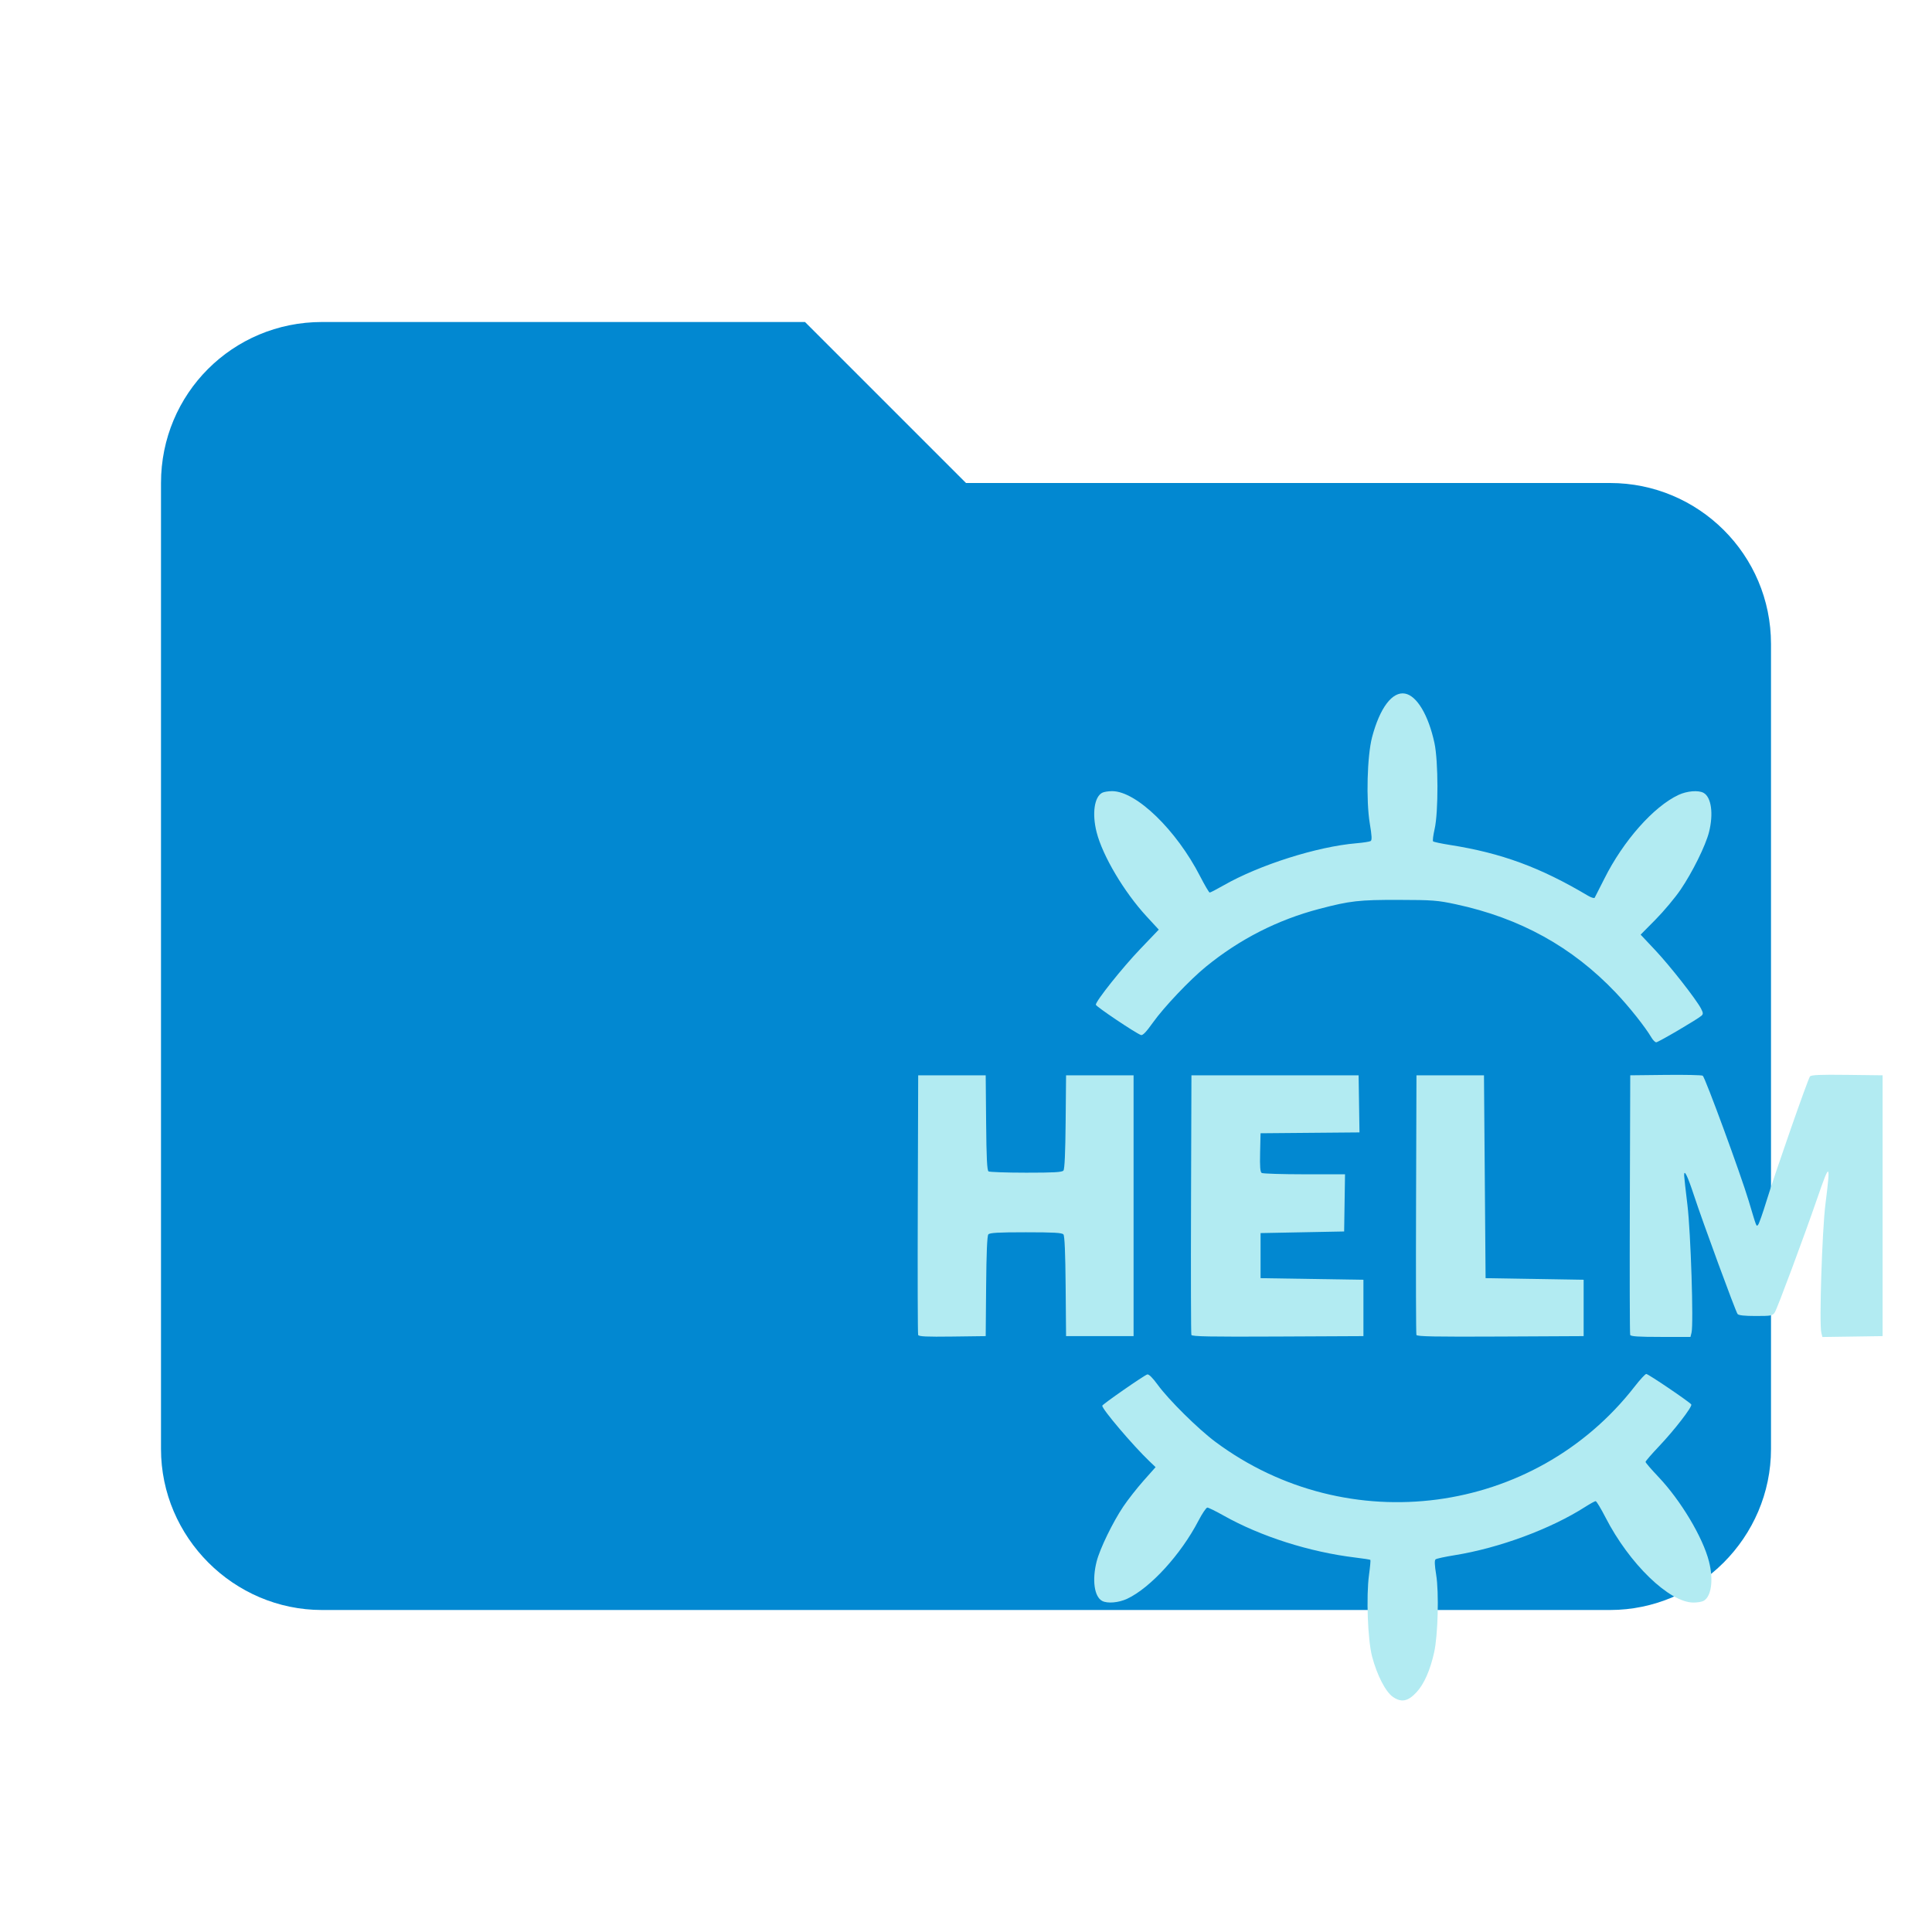
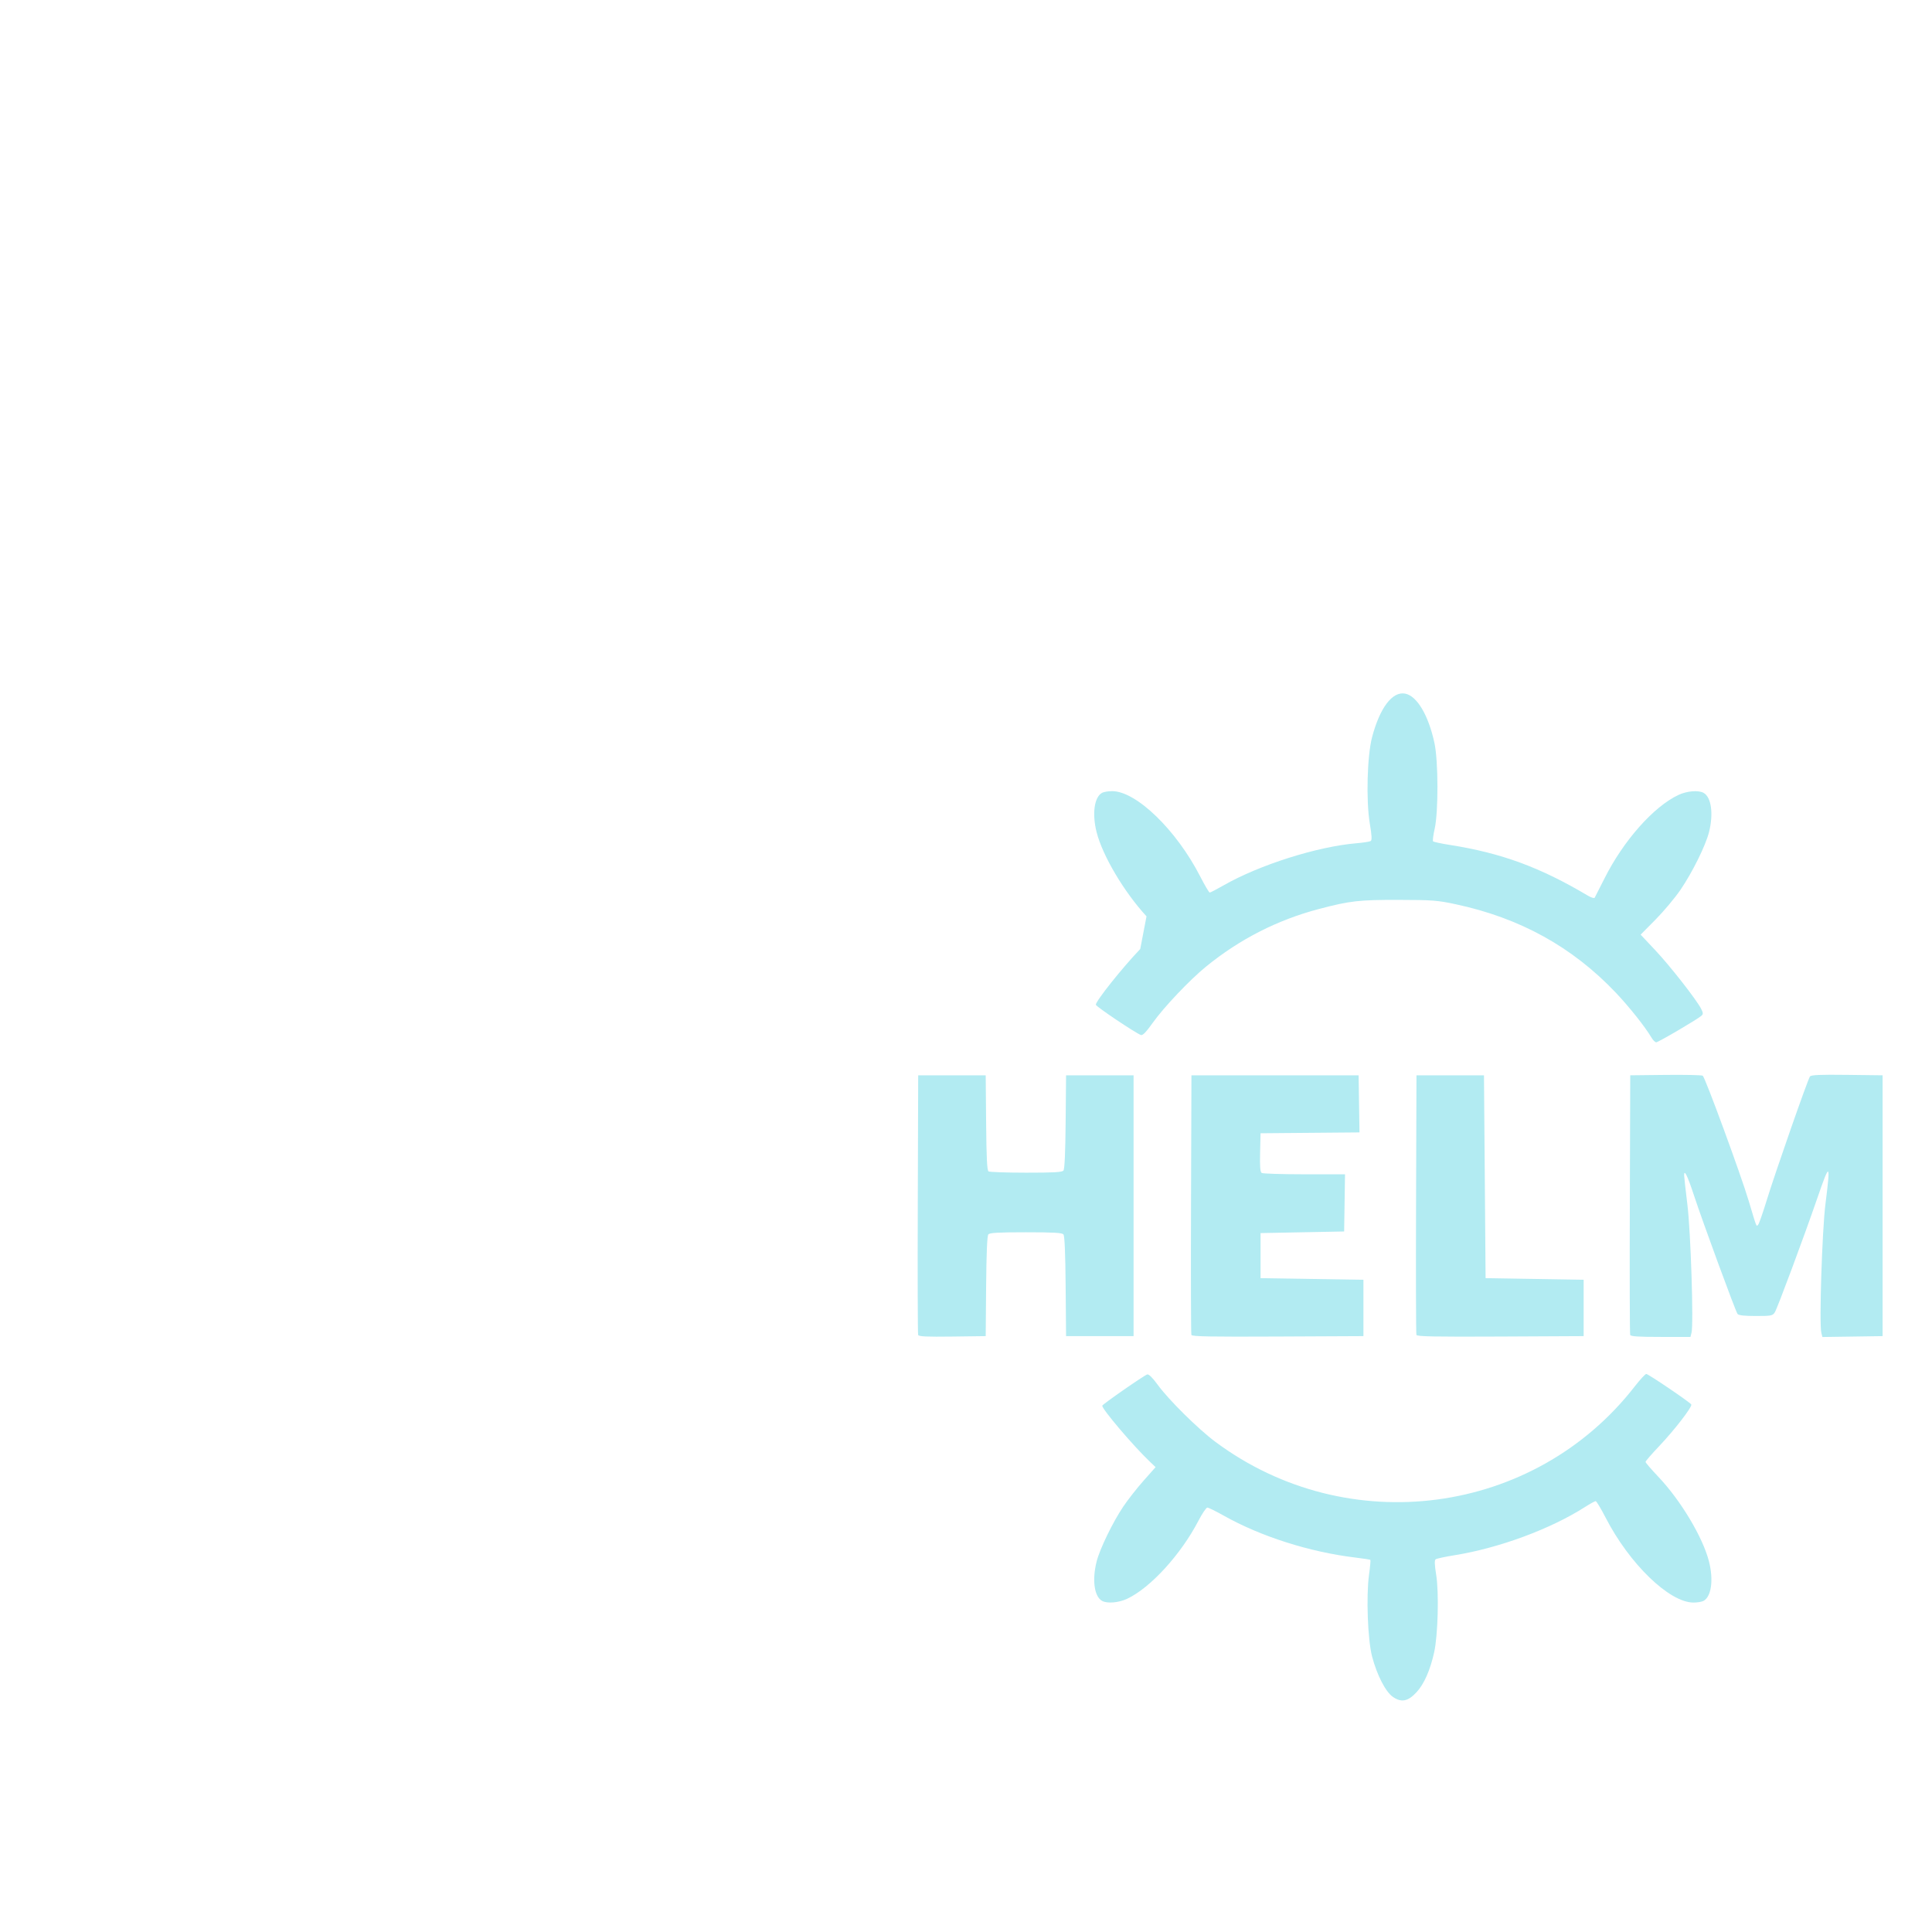
<svg xmlns="http://www.w3.org/2000/svg" width="16px" height="16px" viewBox="0 0 24 24" version="1.1" xml:space="preserve">
-   <path d="M10,4L4,4C2.89,4 2,4.89 2,6L2,18C2,19.097 2.903,20 4,20L20,20C21.097,20 22,19.097 22,18L22,8C22,6.89 21.1,6 20,6L12,6L10,4Z" fill="#0288d1" data-folderColor="Helm" />
  <g transform="matrix(0.1,0,0,0.1,11.343,8.568)">
-     <path d="M59.595,125.11C58.692,124.484 57.624,122.408 57.016,120.098C56.475,118.043 56.27,112.625 56.632,109.967C56.767,108.979 56.844,108.137 56.803,108.096C56.761,108.054 55.921,107.923 54.936,107.805C49.259,107.12 43.2,105.191 38.587,102.598C37.609,102.048 36.692,101.598 36.551,101.598C36.409,101.598 35.911,102.335 35.443,103.235C33.27,107.419 29.474,111.574 26.589,112.926C25.536,113.42 24.132,113.54 23.483,113.192C22.504,112.668 22.214,110.59 22.799,108.29C23.199,106.715 24.808,103.401 26.112,101.465C26.688,100.61 27.826,99.16 28.641,98.242L30.123,96.574L29.35,95.836C27.316,93.892 23.494,89.395 23.494,88.944C23.494,88.783 28.708,85.161 29.088,85.058C29.281,85.006 29.749,85.468 30.381,86.337C31.751,88.221 35.415,91.844 37.571,93.446C54.006,105.664 77.171,102.595 89.643,86.548C90.305,85.696 90.95,84.998 91.076,84.998C91.326,84.998 96.487,88.497 96.667,88.788C96.828,89.049 94.572,91.972 92.645,94C91.731,94.963 90.983,95.829 90.985,95.924C90.986,96.02 91.704,96.855 92.581,97.779C95.365,100.714 98.105,105.297 98.866,108.29C99.451,110.59 99.16,112.668 98.182,113.192C97.97,113.306 97.41,113.397 96.936,113.396C93.936,113.389 88.961,108.572 86.009,102.815C85.44,101.706 84.89,100.798 84.787,100.798C84.684,100.798 84.105,101.116 83.5,101.503C79.211,104.252 72.806,106.623 67.266,107.514C66.088,107.703 65.027,107.933 64.909,108.024C64.756,108.143 64.775,108.698 64.977,109.945C65.337,112.169 65.198,117.451 64.724,119.587C64.234,121.792 63.482,123.501 62.554,124.515C61.488,125.681 60.659,125.848 59.595,125.11L59.595,125.11ZM0.625,80.152C0.572,80.012 0.551,72.698 0.58,63.898L0.631,47.898L9.017,47.898L9.07,53.788C9.11,58.195 9.186,59.718 9.37,59.835C9.506,59.921 11.605,59.993 14.035,59.995C17.476,59.997 18.502,59.939 18.674,59.731C18.821,59.553 18.913,57.54 18.948,53.681L19.001,47.898L27.387,47.898L27.387,80.298L19.001,80.298L18.948,74.115C18.913,69.96 18.823,67.844 18.674,67.665C18.502,67.457 17.471,67.398 14.009,67.398C10.547,67.398 9.517,67.457 9.344,67.665C9.196,67.844 9.106,69.96 9.07,74.115L9.017,80.298L4.869,80.352C1.66,80.394 0.7,80.349 0.625,80.152L0.625,80.152ZM34.568,80.15C34.515,80.011 34.495,72.698 34.524,63.898L34.575,47.898L55.341,47.898L55.45,54.992L43.161,55.098L43.105,57.482C43.063,59.255 43.114,59.908 43.305,60.029C43.446,60.118 45.832,60.193 48.607,60.195L53.653,60.198L53.599,63.748L53.544,67.298L43.162,67.498L43.162,73.098L55.94,73.298L55.94,80.298L45.302,80.349C36.898,80.39 34.644,80.348 34.568,80.149L34.568,80.15ZM62.522,80.15C62.469,80.011 62.449,72.698 62.478,63.898L62.529,47.898L70.915,47.898L71.115,73.098L83.295,73.298L83.295,80.298L72.957,80.35C64.792,80.39 62.598,80.348 62.523,80.15L62.522,80.15ZM89.077,80.148C89.025,80.01 89.005,72.698 89.033,63.898L89.085,47.898L93.478,47.849C95.894,47.822 97.97,47.867 98.091,47.949C98.387,48.149 102.822,60.228 103.8,63.498C104.817,66.9 104.738,66.699 104.969,66.468C105.077,66.36 105.549,65.017 106.018,63.484C107.052,60.107 111.14,48.398 111.41,48.044C111.558,47.85 112.634,47.803 116.018,47.844L120.433,47.898L120.433,80.298L116.694,80.353L112.955,80.407L112.823,79.878C112.547,78.778 112.917,67.204 113.333,63.898C113.988,58.696 113.889,58.615 112.345,63.098C110.675,67.946 107.356,76.86 107.039,77.348C106.767,77.767 106.603,77.798 104.679,77.798C103.262,77.798 102.55,77.719 102.416,77.548C102.169,77.231 98.093,66.138 96.979,62.75C96.193,60.36 95.766,59.499 95.78,60.336C95.783,60.535 95.967,62.183 96.188,63.998C96.601,67.397 96.967,78.794 96.697,79.872L96.565,80.397L92.869,80.397C90.095,80.397 89.148,80.335 89.077,80.147L89.077,80.148ZM91.718,43.208C90.932,41.874 88.953,39.384 87.279,37.622C81.886,31.947 75.393,28.36 67.421,26.652C65.138,26.163 64.532,26.117 60.332,26.108C55.387,26.097 54.298,26.22 50.469,27.223C45.284,28.581 40.557,30.99 36.372,34.408C34.359,36.051 31.154,39.431 29.785,41.354C28.942,42.538 28.517,42.976 28.295,42.892C27.568,42.616 22.694,39.339 22.697,39.129C22.704,38.655 25.987,34.539 28.214,32.21L30.517,29.802L28.994,28.15C26.21,25.131 23.541,20.632 22.797,17.706C22.213,15.406 22.503,13.328 23.482,12.803C23.693,12.69 24.254,12.598 24.728,12.599C27.727,12.606 32.702,17.424 35.655,23.18C36.224,24.29 36.76,25.197 36.846,25.197C36.932,25.197 37.712,24.792 38.58,24.297C43.039,21.752 50.199,19.483 55.073,19.072C55.914,19.001 56.708,18.878 56.837,18.798C57.014,18.688 56.988,18.152 56.73,16.611C56.256,13.771 56.404,8.209 57.014,5.898C57.981,2.236 59.534,0.185 61.115,0.482C62.589,0.759 64.019,3.165 64.763,6.621C65.249,8.877 65.261,15.22 64.785,17.298C64.608,18.068 64.522,18.76 64.594,18.836C64.666,18.912 65.623,19.115 66.721,19.288C73.085,20.289 77.91,22.065 83.825,25.582C84.228,25.821 84.606,25.937 84.667,25.839C84.727,25.74 85.273,24.668 85.879,23.455C88.219,18.773 91.986,14.518 95.074,13.07C96.128,12.576 97.531,12.456 98.18,12.804C99.159,13.329 99.449,15.406 98.865,17.706C98.438,19.385 96.796,22.702 95.325,24.856C94.638,25.862 93.243,27.527 92.225,28.556L90.375,30.426L92.196,32.362C94.036,34.319 97.287,38.469 97.882,39.622C98.151,40.143 98.161,40.289 97.938,40.494C97.481,40.915 92.571,43.798 92.311,43.798C92.176,43.798 91.909,43.533 91.718,43.208L91.718,43.208Z" fill="#B2EBF2" data-folderIconColor="Helm" />
+     <path d="M59.595,125.11C58.692,124.484 57.624,122.408 57.016,120.098C56.475,118.043 56.27,112.625 56.632,109.967C56.767,108.979 56.844,108.137 56.803,108.096C56.761,108.054 55.921,107.923 54.936,107.805C49.259,107.12 43.2,105.191 38.587,102.598C37.609,102.048 36.692,101.598 36.551,101.598C36.409,101.598 35.911,102.335 35.443,103.235C33.27,107.419 29.474,111.574 26.589,112.926C25.536,113.42 24.132,113.54 23.483,113.192C22.504,112.668 22.214,110.59 22.799,108.29C23.199,106.715 24.808,103.401 26.112,101.465C26.688,100.61 27.826,99.16 28.641,98.242L30.123,96.574L29.35,95.836C27.316,93.892 23.494,89.395 23.494,88.944C23.494,88.783 28.708,85.161 29.088,85.058C29.281,85.006 29.749,85.468 30.381,86.337C31.751,88.221 35.415,91.844 37.571,93.446C54.006,105.664 77.171,102.595 89.643,86.548C90.305,85.696 90.95,84.998 91.076,84.998C91.326,84.998 96.487,88.497 96.667,88.788C96.828,89.049 94.572,91.972 92.645,94C91.731,94.963 90.983,95.829 90.985,95.924C90.986,96.02 91.704,96.855 92.581,97.779C95.365,100.714 98.105,105.297 98.866,108.29C99.451,110.59 99.16,112.668 98.182,113.192C97.97,113.306 97.41,113.397 96.936,113.396C93.936,113.389 88.961,108.572 86.009,102.815C85.44,101.706 84.89,100.798 84.787,100.798C84.684,100.798 84.105,101.116 83.5,101.503C79.211,104.252 72.806,106.623 67.266,107.514C66.088,107.703 65.027,107.933 64.909,108.024C64.756,108.143 64.775,108.698 64.977,109.945C65.337,112.169 65.198,117.451 64.724,119.587C64.234,121.792 63.482,123.501 62.554,124.515C61.488,125.681 60.659,125.848 59.595,125.11L59.595,125.11ZM0.625,80.152C0.572,80.012 0.551,72.698 0.58,63.898L0.631,47.898L9.017,47.898L9.07,53.788C9.11,58.195 9.186,59.718 9.37,59.835C9.506,59.921 11.605,59.993 14.035,59.995C17.476,59.997 18.502,59.939 18.674,59.731C18.821,59.553 18.913,57.54 18.948,53.681L19.001,47.898L27.387,47.898L27.387,80.298L19.001,80.298L18.948,74.115C18.913,69.96 18.823,67.844 18.674,67.665C18.502,67.457 17.471,67.398 14.009,67.398C10.547,67.398 9.517,67.457 9.344,67.665C9.196,67.844 9.106,69.96 9.07,74.115L9.017,80.298L4.869,80.352C1.66,80.394 0.7,80.349 0.625,80.152L0.625,80.152ZM34.568,80.15C34.515,80.011 34.495,72.698 34.524,63.898L34.575,47.898L55.341,47.898L55.45,54.992L43.161,55.098L43.105,57.482C43.063,59.255 43.114,59.908 43.305,60.029C43.446,60.118 45.832,60.193 48.607,60.195L53.653,60.198L53.599,63.748L53.544,67.298L43.162,67.498L43.162,73.098L55.94,73.298L55.94,80.298L45.302,80.349C36.898,80.39 34.644,80.348 34.568,80.149L34.568,80.15ZM62.522,80.15C62.469,80.011 62.449,72.698 62.478,63.898L62.529,47.898L70.915,47.898L71.115,73.098L83.295,73.298L83.295,80.298L72.957,80.35C64.792,80.39 62.598,80.348 62.523,80.15L62.522,80.15ZM89.077,80.148C89.025,80.01 89.005,72.698 89.033,63.898L89.085,47.898L93.478,47.849C95.894,47.822 97.97,47.867 98.091,47.949C98.387,48.149 102.822,60.228 103.8,63.498C104.817,66.9 104.738,66.699 104.969,66.468C105.077,66.36 105.549,65.017 106.018,63.484C107.052,60.107 111.14,48.398 111.41,48.044C111.558,47.85 112.634,47.803 116.018,47.844L120.433,47.898L120.433,80.298L116.694,80.353L112.955,80.407L112.823,79.878C112.547,78.778 112.917,67.204 113.333,63.898C113.988,58.696 113.889,58.615 112.345,63.098C110.675,67.946 107.356,76.86 107.039,77.348C106.767,77.767 106.603,77.798 104.679,77.798C103.262,77.798 102.55,77.719 102.416,77.548C102.169,77.231 98.093,66.138 96.979,62.75C96.193,60.36 95.766,59.499 95.78,60.336C95.783,60.535 95.967,62.183 96.188,63.998C96.601,67.397 96.967,78.794 96.697,79.872L96.565,80.397L92.869,80.397C90.095,80.397 89.148,80.335 89.077,80.147L89.077,80.148ZM91.718,43.208C90.932,41.874 88.953,39.384 87.279,37.622C81.886,31.947 75.393,28.36 67.421,26.652C65.138,26.163 64.532,26.117 60.332,26.108C55.387,26.097 54.298,26.22 50.469,27.223C45.284,28.581 40.557,30.99 36.372,34.408C34.359,36.051 31.154,39.431 29.785,41.354C28.942,42.538 28.517,42.976 28.295,42.892C27.568,42.616 22.694,39.339 22.697,39.129C22.704,38.655 25.987,34.539 28.214,32.21L28.994,28.15C26.21,25.131 23.541,20.632 22.797,17.706C22.213,15.406 22.503,13.328 23.482,12.803C23.693,12.69 24.254,12.598 24.728,12.599C27.727,12.606 32.702,17.424 35.655,23.18C36.224,24.29 36.76,25.197 36.846,25.197C36.932,25.197 37.712,24.792 38.58,24.297C43.039,21.752 50.199,19.483 55.073,19.072C55.914,19.001 56.708,18.878 56.837,18.798C57.014,18.688 56.988,18.152 56.73,16.611C56.256,13.771 56.404,8.209 57.014,5.898C57.981,2.236 59.534,0.185 61.115,0.482C62.589,0.759 64.019,3.165 64.763,6.621C65.249,8.877 65.261,15.22 64.785,17.298C64.608,18.068 64.522,18.76 64.594,18.836C64.666,18.912 65.623,19.115 66.721,19.288C73.085,20.289 77.91,22.065 83.825,25.582C84.228,25.821 84.606,25.937 84.667,25.839C84.727,25.74 85.273,24.668 85.879,23.455C88.219,18.773 91.986,14.518 95.074,13.07C96.128,12.576 97.531,12.456 98.18,12.804C99.159,13.329 99.449,15.406 98.865,17.706C98.438,19.385 96.796,22.702 95.325,24.856C94.638,25.862 93.243,27.527 92.225,28.556L90.375,30.426L92.196,32.362C94.036,34.319 97.287,38.469 97.882,39.622C98.151,40.143 98.161,40.289 97.938,40.494C97.481,40.915 92.571,43.798 92.311,43.798C92.176,43.798 91.909,43.533 91.718,43.208L91.718,43.208Z" fill="#B2EBF2" data-folderIconColor="Helm" />
  </g>
</svg>